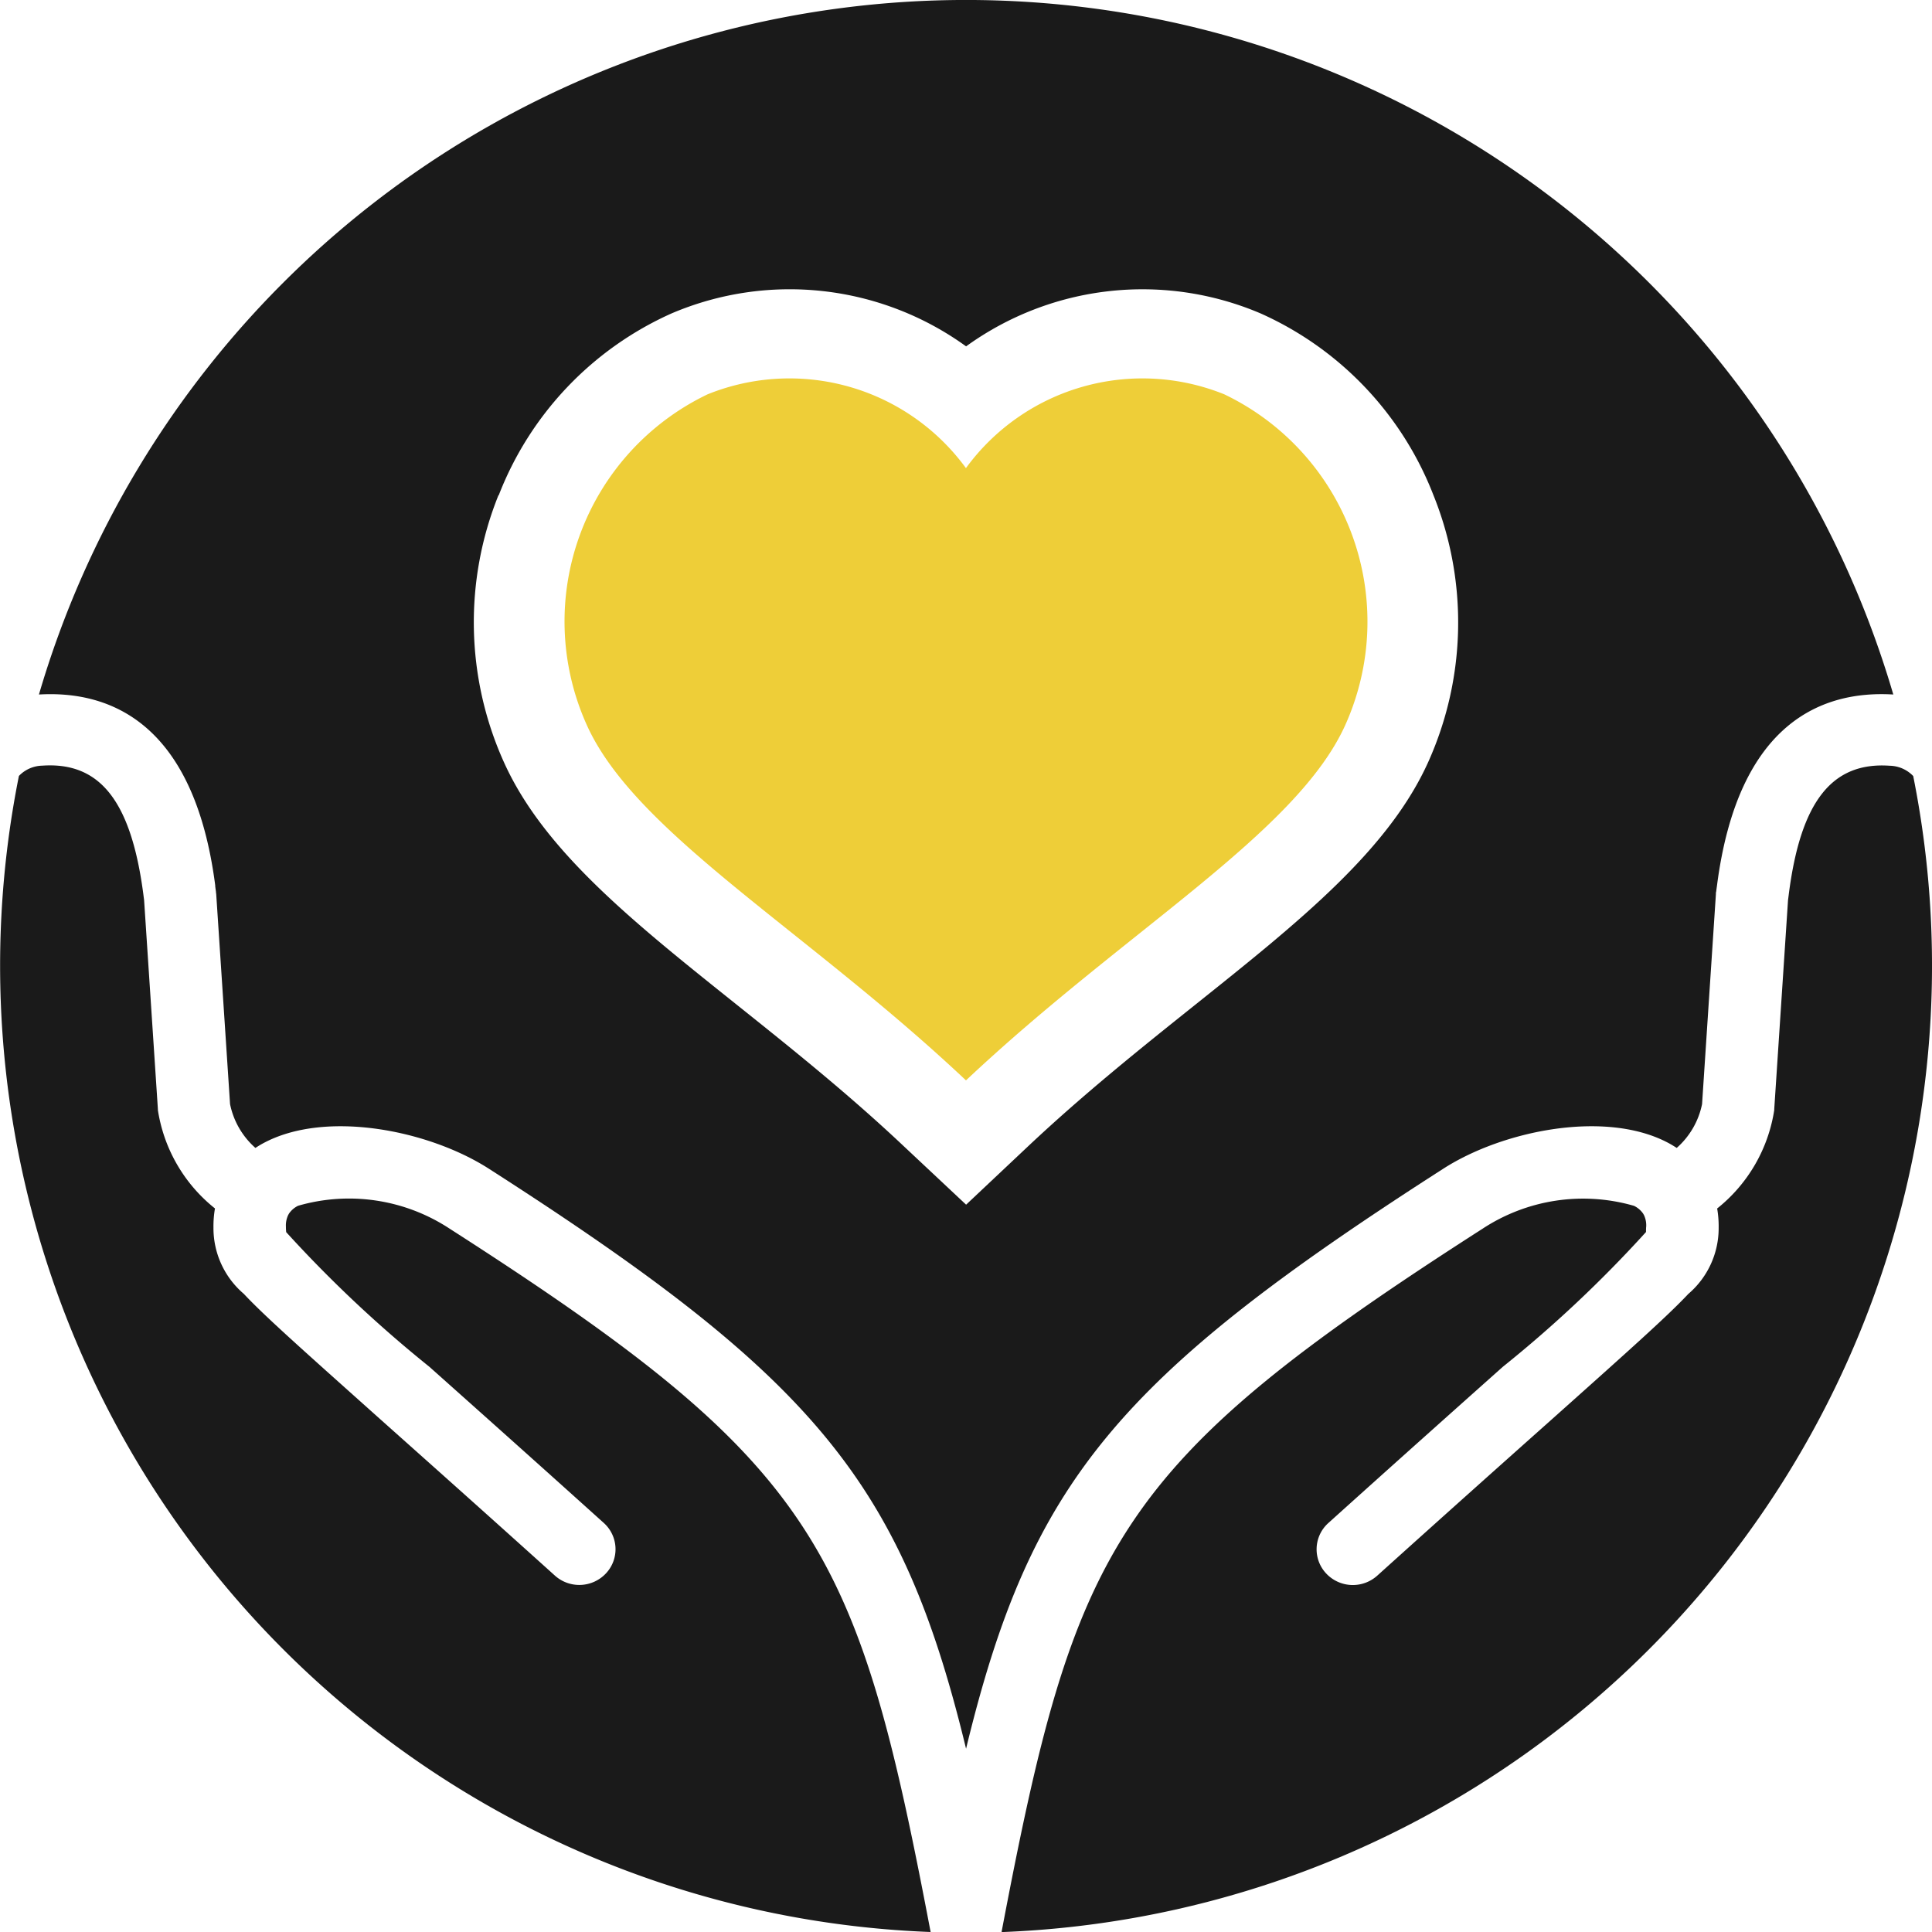
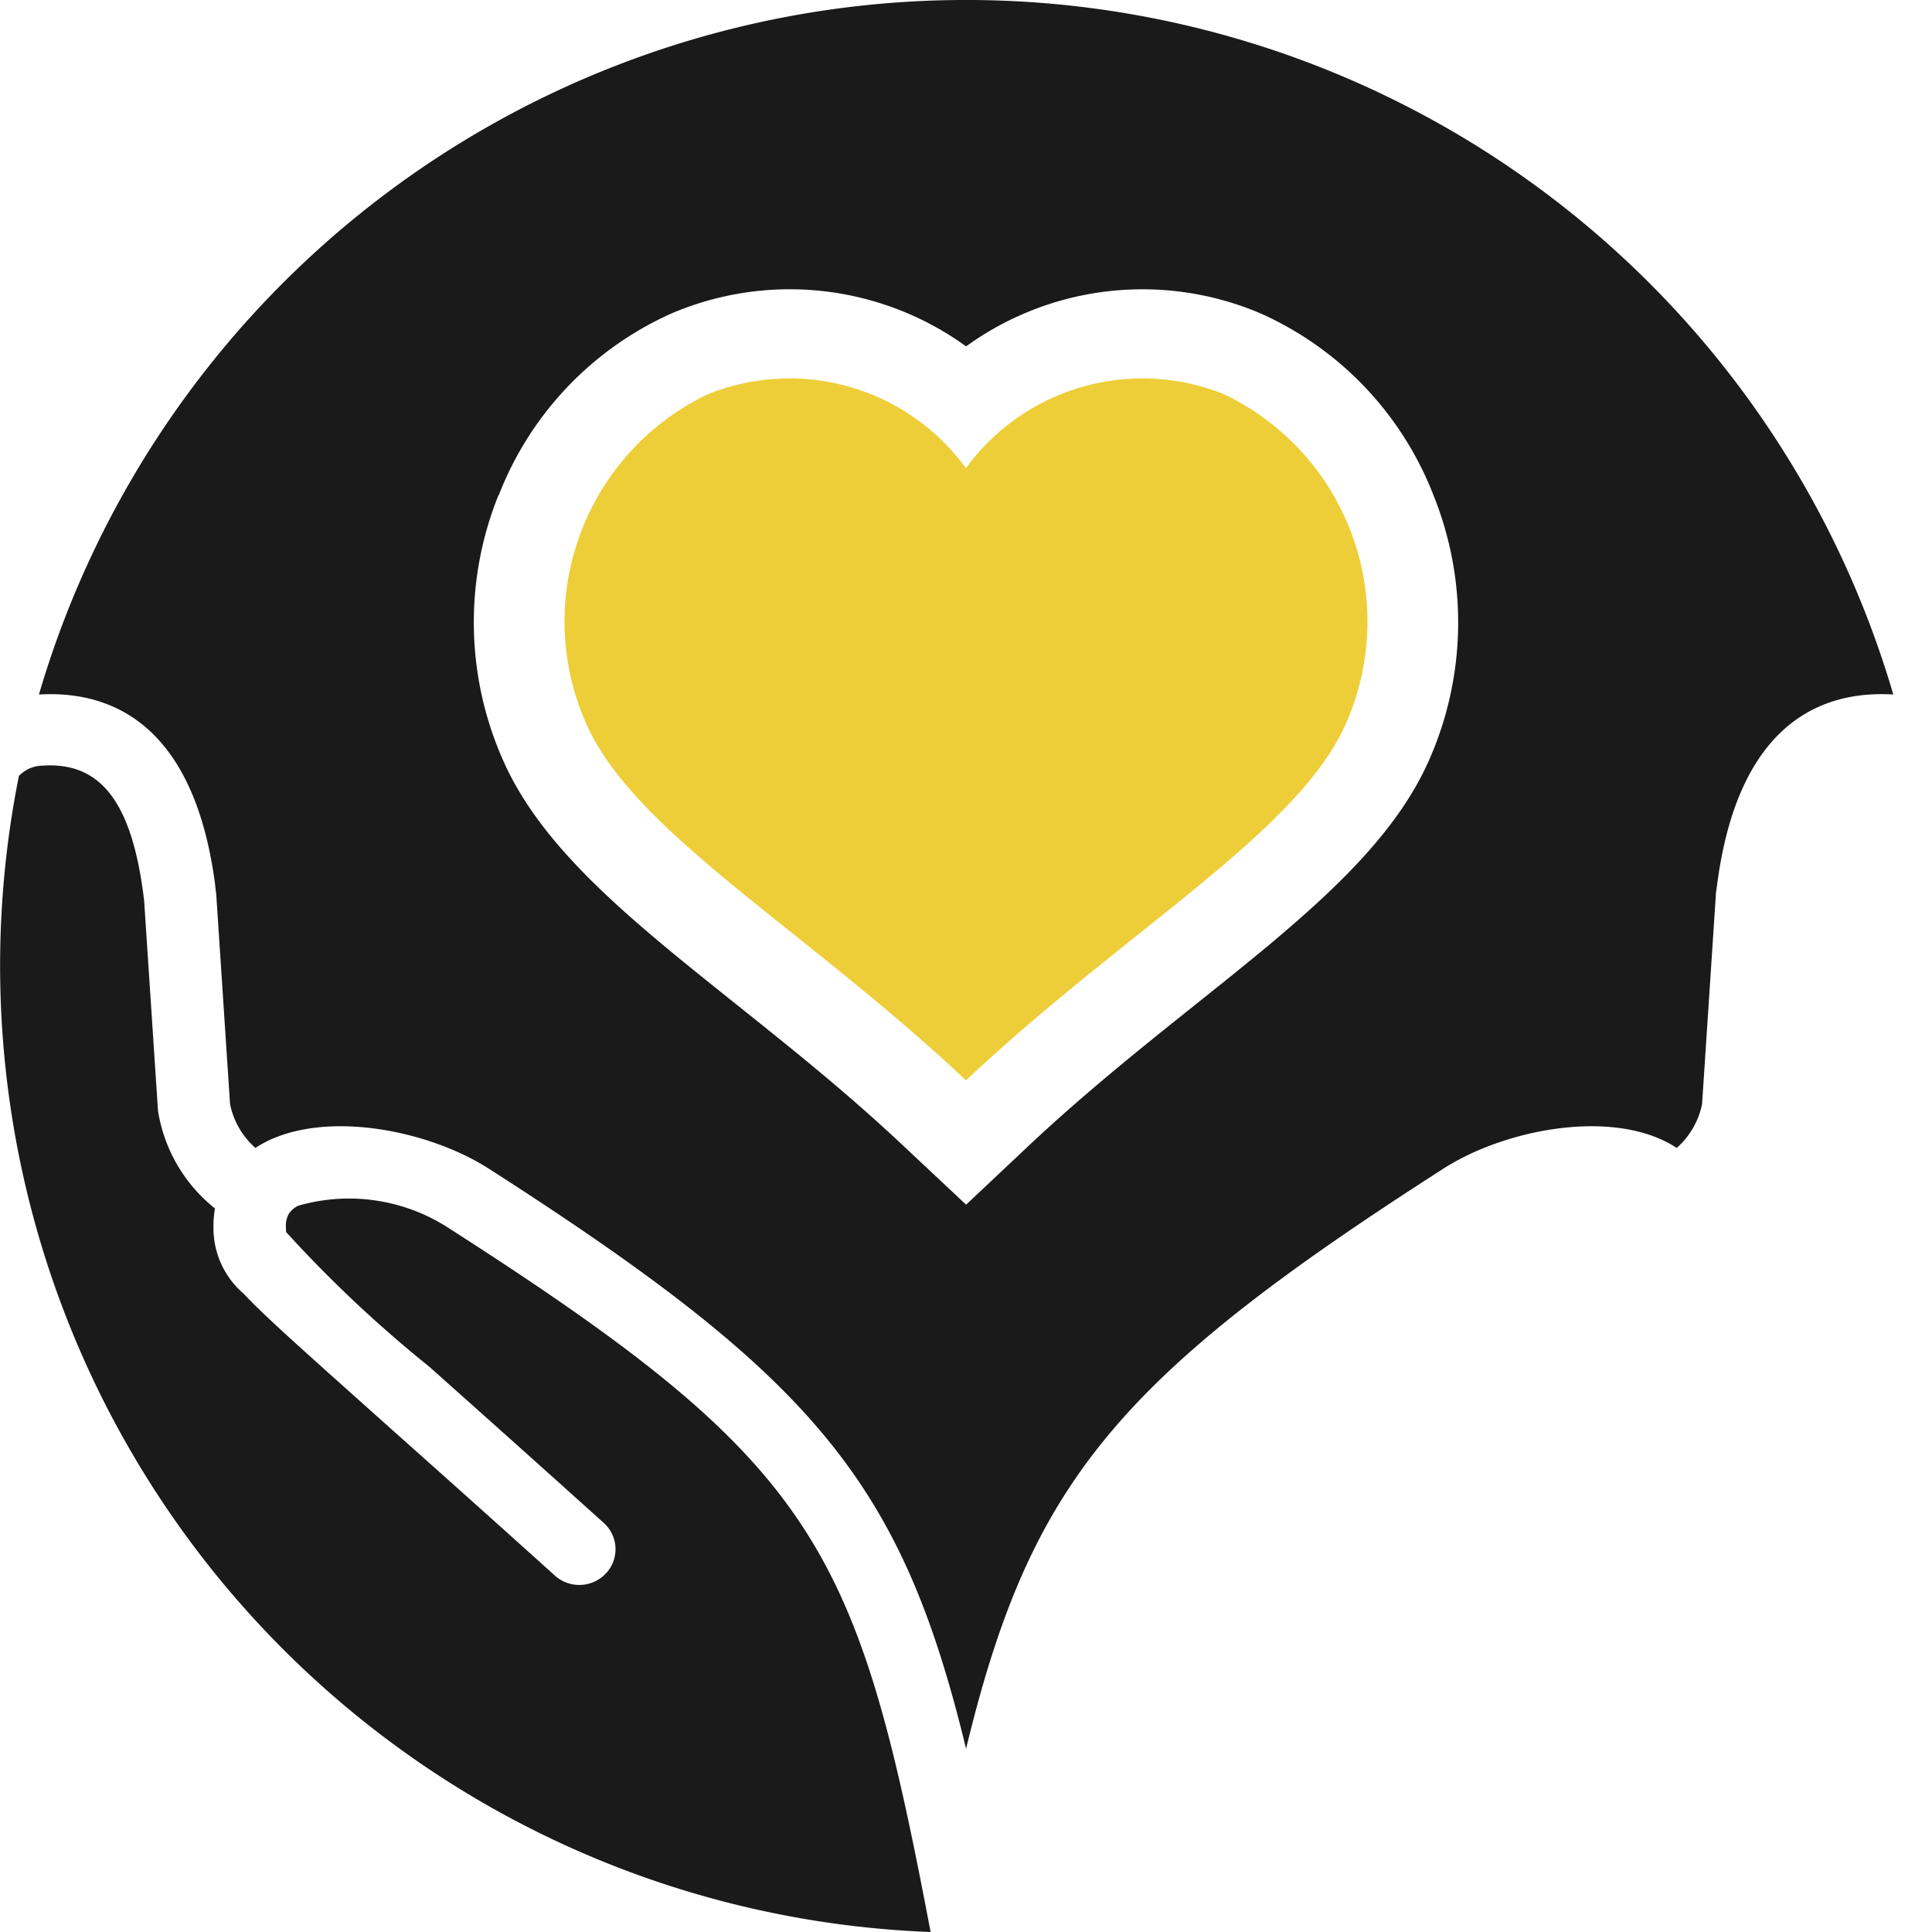
<svg xmlns="http://www.w3.org/2000/svg" id="choose-ic-06" width="47.625" height="47.625" viewBox="0 0 47.625 47.625">
  <g id="Group_6113" data-name="Group 6113">
    <path id="Path_55144" data-name="Path 55144" d="M10.14,21.837c.007.054.013.1.019.14,0,.022.005.044.007.066l.341,5.174a1.958,1.958,0,0,0,.625,1.08c.062-.04.126-.08.194-.116,1.542-.832,4.09-.319,5.566.632,8.043,5.159,10.167,7.725,11.758,14.294,1.591-6.568,3.716-9.135,11.76-14.295,1.475-.95,4.023-1.463,5.564-.631.067.036.131.076.194.116a1.958,1.958,0,0,0,.625-1.08l.341-5.174c0-.022,0-.044.007-.066.005-.039.011-.086.019-.14.524-4.076,2.643-4.82,4.347-4.717a23.816,23.816,0,0,0-45.711,0c1.7-.1,3.823.643,4.347,4.717m6.987-9.628a8.121,8.121,0,0,1,4.258-4.482,7.421,7.421,0,0,1,7.263.811,7.422,7.422,0,0,1,7.264-.81,8.123,8.123,0,0,1,4.257,4.48,8.387,8.387,0,0,1-.122,6.56c-.978,2.186-3.183,3.948-5.737,5.989-1.352,1.08-2.75,2.2-4.119,3.486l-1.543,1.453L27.1,28.241c-1.369-1.29-2.768-2.407-4.12-3.488-2.553-2.04-4.758-3.8-5.732-5.987a8.38,8.38,0,0,1-.125-6.557" transform="translate(-4.836)" fill="#1a1a1a" />
    <path id="Path_55145" data-name="Path 55145" d="M22.937,142.981l0-.006c-1.815-9.536-2.769-11.492-11.857-17.322a4.514,4.514,0,0,0-3.732-.562.576.576,0,0,0-.225.194l-.019.034a.6.6,0,0,0-.056.287,1.277,1.277,0,0,0,.007.135,31.146,31.146,0,0,0,3.528,3.318c1.111.991,2.495,2.224,4.3,3.85a.87.87,0,0,1,.056,1.242.9.9,0,0,1-1.262.055c-1.8-1.623-3.183-2.854-4.293-3.844-1.9-1.7-2.861-2.55-3.374-3.1a2.128,2.128,0,0,1-.748-1.635,2.569,2.569,0,0,1,.037-.47,3.848,3.848,0,0,1-1.407-2.425c0-.008,0-.015,0-.023l-.34-5.155c-.005-.038-.011-.082-.017-.131-.3-2.3-1.065-3.28-2.494-3.181a.821.821,0,0,0-.575.254A23.837,23.837,0,0,0,22.94,142.993s0-.008,0-.012" transform="translate(0 -95.368)" fill="#1a1a1a" />
-     <path id="Path_55146" data-name="Path 55146" d="M171.344,114.246c-1.426-.1-2.2.882-2.491,3.181-.006.049-.012.093-.017.131l-.34,5.155c0,.007,0,.015,0,.022a3.848,3.848,0,0,1-1.407,2.425,2.564,2.564,0,0,1,.037.465,2.131,2.131,0,0,1-.748,1.641c-.514.548-1.47,1.4-3.374,3.1-1.11.989-2.492,2.221-4.293,3.844a.9.9,0,0,1-1.262-.055.87.87,0,0,1,.056-1.242c1.805-1.626,3.189-2.859,4.3-3.85a30.64,30.64,0,0,0,3.53-3.323c0-.018,0-.1.005-.136a.593.593,0,0,0-.054-.279l-.022-.039a.581.581,0,0,0-.224-.191,4.513,4.513,0,0,0-3.73.561c-9.09,5.831-10.043,7.786-11.858,17.323l0,.006s0,.008,0,.012A23.837,23.837,0,0,0,171.922,114.5a.824.824,0,0,0-.578-.254" transform="translate(-124.76 -95.37)" fill="#1a1a1a" />
    <path id="Path_55147" data-name="Path 55147" d="M94.169,58.577a5.386,5.386,0,0,1,6.367-1.818,6.213,6.213,0,0,1,2.988,8.141c-1.195,2.671-5.414,5.06-9.355,8.771-3.938-3.711-8.161-6.1-9.352-8.771A6.209,6.209,0,0,1,87.8,56.759a5.386,5.386,0,0,1,6.367,1.818" transform="translate(-70.357 -47.039)" fill="#eece38" />
  </g>
</svg>